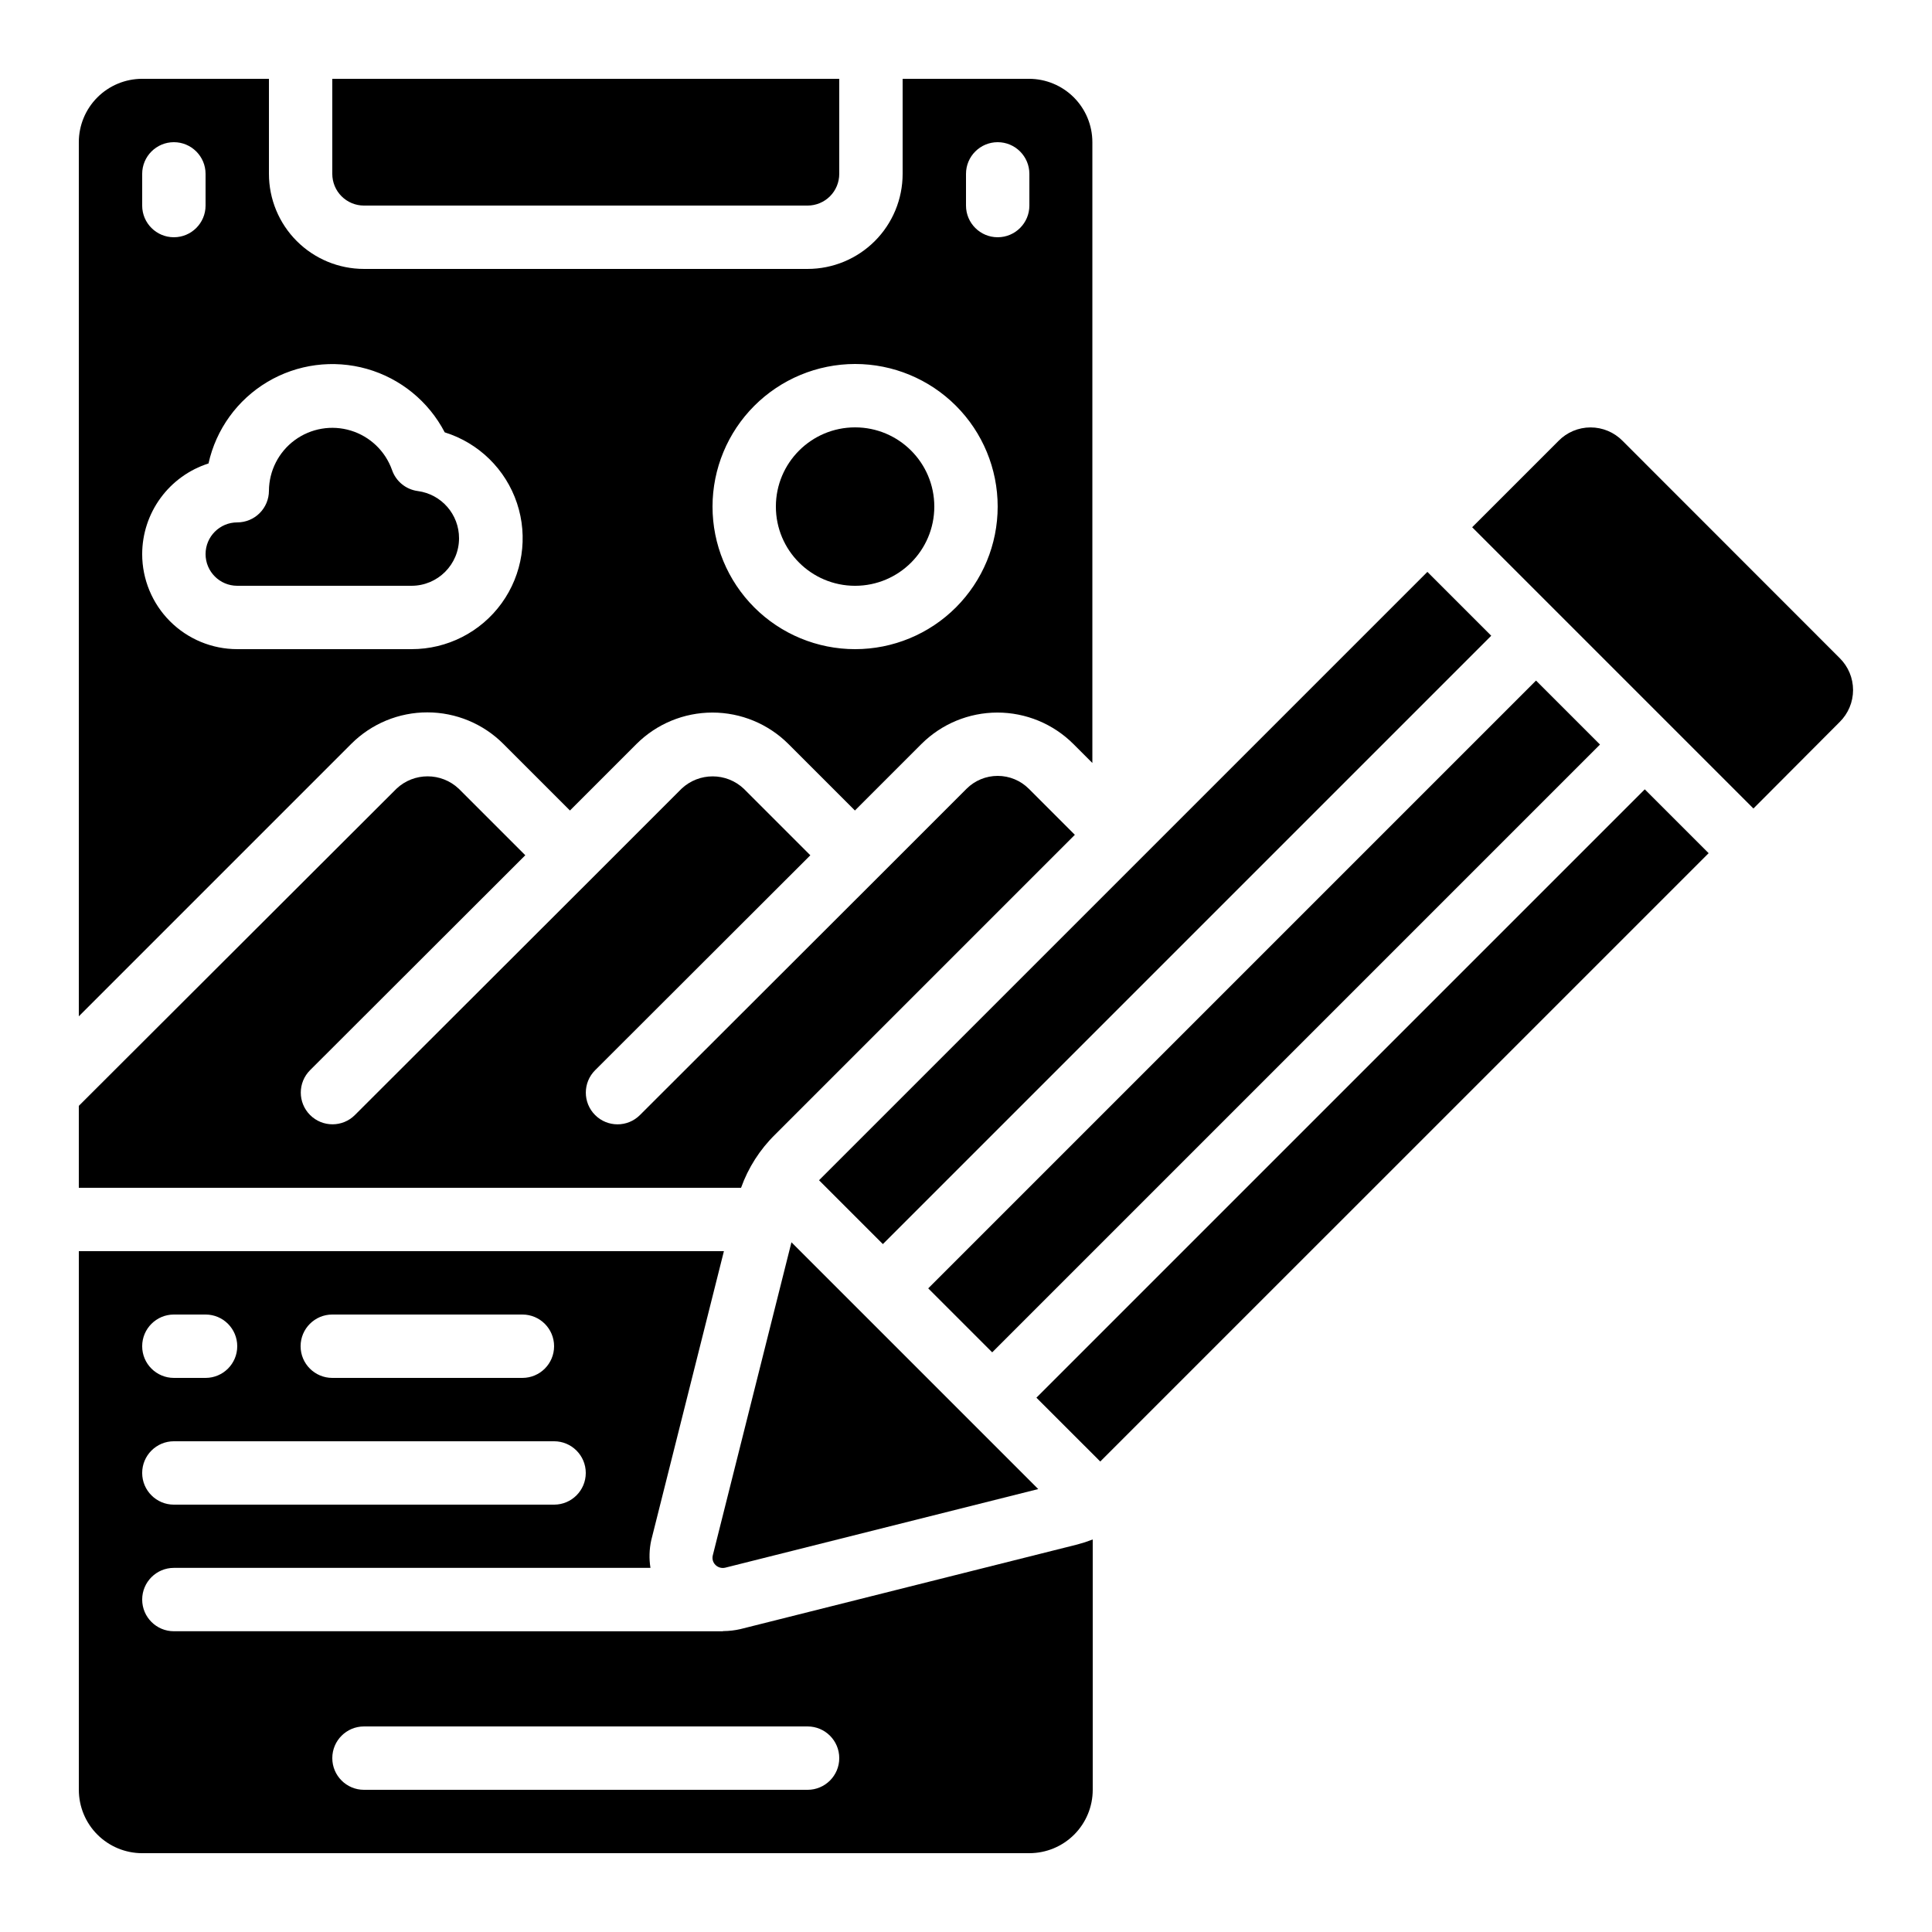
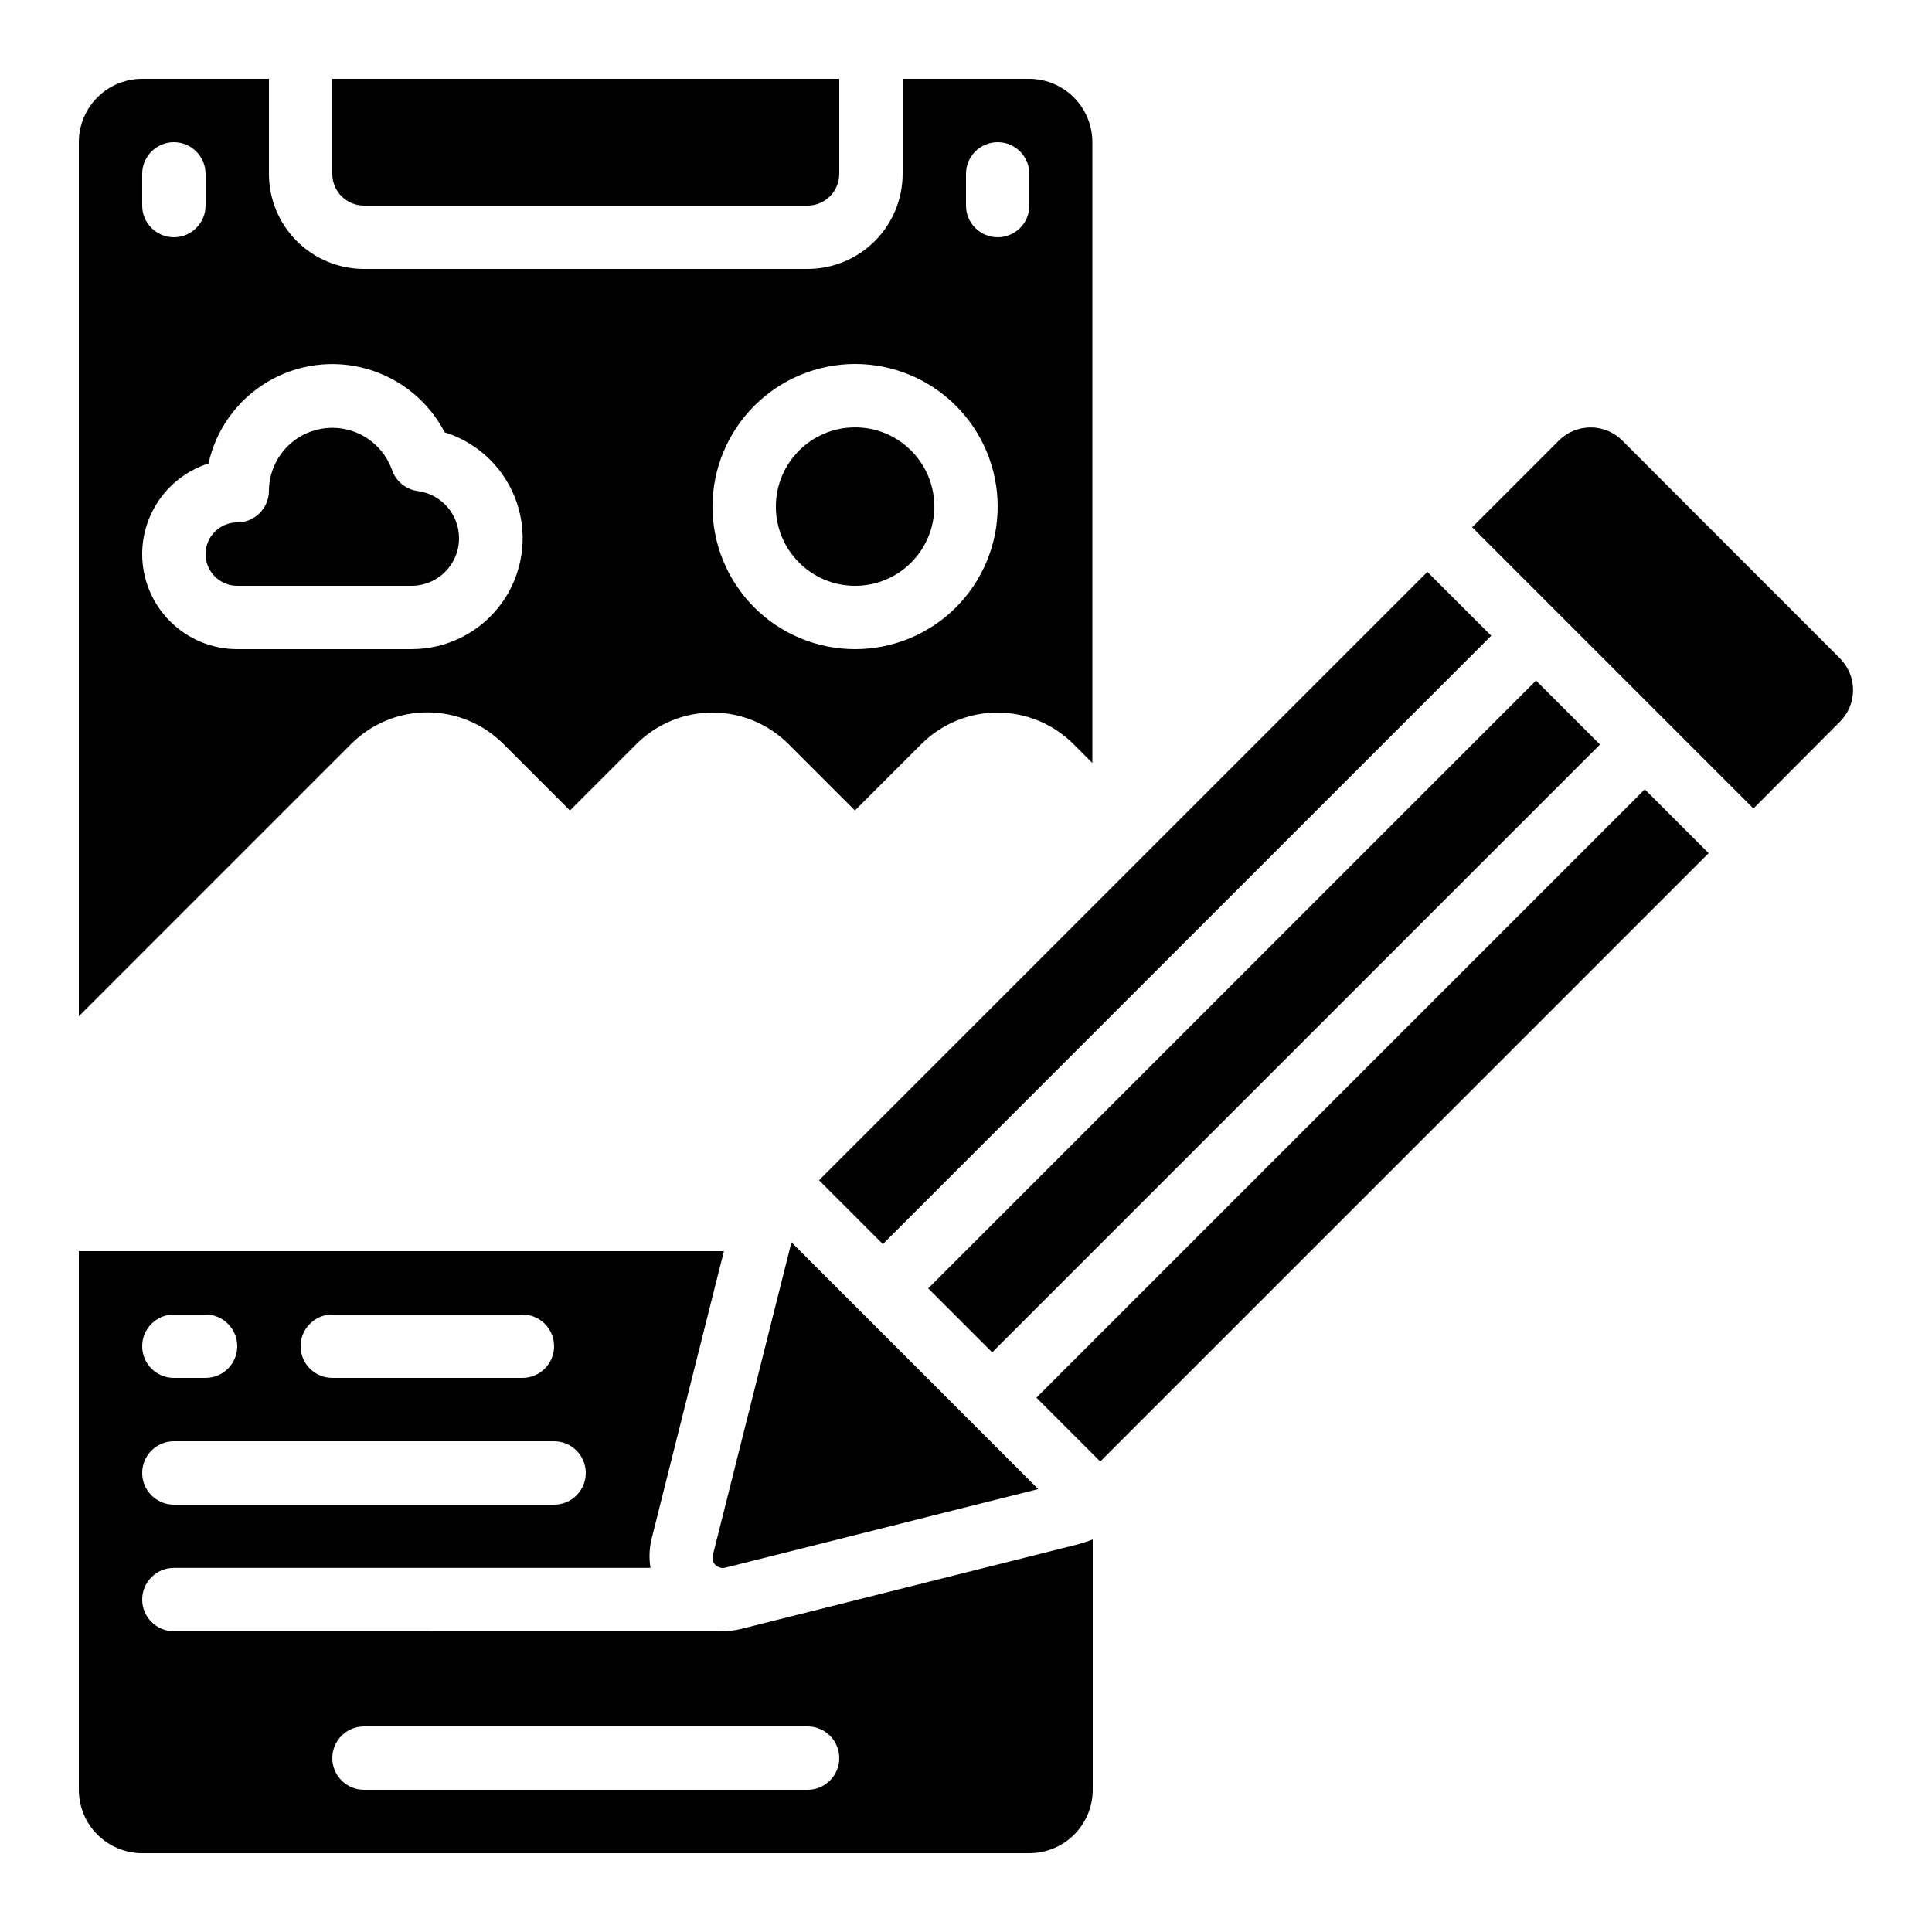
<svg xmlns="http://www.w3.org/2000/svg" fill="#000000" width="800px" height="800px" version="1.1" viewBox="144 144 512 512">
  <g>
    <path d="m181.68 635.11h235.11c4.453 0 8.727-1.77 11.875-4.918 3.148-3.148 4.918-7.422 4.918-11.875v-66.336c-1.34 0.516-2.707 0.961-4.098 1.328l-89.266 22.418c-1.477 0.34-2.988 0.52-4.5 0.531-0.074 0-0.133 0.043-0.211 0.043l-145.43-0.004c-4.637 0-8.398-3.758-8.398-8.395 0-4.637 3.762-8.398 8.398-8.398h126.3c-0.391-2.422-0.32-4.898 0.199-7.297l19.266-76.637h-170.95v142.75c0 4.453 1.77 8.727 4.918 11.875 3.152 3.148 7.422 4.918 11.875 4.918zm58.777-33.586h117.56c4.637 0 8.395 3.758 8.395 8.395s-3.758 8.398-8.395 8.398h-117.56c-4.637 0-8.395-3.762-8.395-8.398s3.758-8.395 8.395-8.395zm-8.395-109.16h50.383-0.004c4.641 0 8.398 3.758 8.398 8.398 0 4.637-3.758 8.395-8.398 8.395h-50.379c-4.637 0-8.398-3.758-8.398-8.395 0-4.641 3.762-8.398 8.398-8.398zm-41.984 0h8.398c4.637 0 8.395 3.758 8.395 8.398 0 4.637-3.758 8.395-8.395 8.395h-8.398c-4.637 0-8.398-3.758-8.398-8.395 0-4.641 3.762-8.398 8.398-8.398zm0 33.586h100.76c4.637 0 8.398 3.762 8.398 8.398 0 4.637-3.762 8.398-8.398 8.398h-100.76c-4.637 0-8.398-3.762-8.398-8.398 0-4.637 3.762-8.398 8.398-8.398z" />
    <path d="m574.01 260.84c-2.238-2.285-5.301-3.57-8.496-3.57-3.195 0-6.258 1.285-8.492 3.57l-22.883 22.883 74.539 74.539 22.848-22.918c2.273-2.234 3.555-5.289 3.555-8.477s-1.281-6.242-3.555-8.477z" />
    <path d="m389.99 485.43 161.07-161.07 16.953 16.953-161.07 161.07z" />
    <path d="m332.89 556.22c-0.219 0.91 0.059 1.867 0.73 2.519 0.688 0.676 1.68 0.941 2.613 0.703l82.91-20.824-65.402-65.402z" />
    <path d="m391.6 278.25c0 11.594-9.398 20.992-20.992 20.992s-20.992-9.398-20.992-20.992 9.398-20.992 20.992-20.992 20.992 9.398 20.992 20.992" />
-     <path d="m349.42 444.66 79.426-79.426-12.191-12.199h-0.004c-2.188-2.191-5.156-3.418-8.254-3.418-3.094 0-6.062 1.227-8.254 3.418l-23.578 23.578-62.977 62.891c-3.281 3.281-8.602 3.277-11.879-0.008-3.281-3.281-3.277-8.602 0.008-11.879l57.031-56.957-17.633-17.633c-4.637-4.375-11.875-4.375-16.512 0l-23.578 23.578-62.977 62.891h0.004c-3.285 3.281-8.605 3.277-11.883-0.008-3.277-3.281-3.277-8.602 0.008-11.883l57.031-56.957-17.633-17.633v0.004c-4.633-4.375-11.875-4.375-16.508 0l-84.18 84.043v21.715h175.5c1.902-5.328 4.992-10.156 9.035-14.117z" />
    <path d="m265.65 286.64c0.012-6.312-4.656-11.66-10.914-12.504-3.172-0.414-5.832-2.594-6.859-5.625-1.789-4.992-5.828-8.848-10.898-10.398-5.07-1.551-10.578-0.617-14.852 2.519-4.277 3.137-6.816 8.109-6.856 13.414 0 2.227-0.887 4.363-2.461 5.938-1.574 1.574-3.711 2.457-5.938 2.457-4.637 0-8.395 3.762-8.395 8.398 0 4.637 3.758 8.398 8.395 8.398h46.184c6.957 0 12.594-5.641 12.594-12.598z" />
    <path d="m277.41 341.16 17.633 17.633 17.633-17.633c5.34-5.328 12.578-8.324 20.125-8.324 7.551 0 14.789 2.996 20.129 8.324l17.633 17.633 17.633-17.633c5.344-5.328 12.582-8.324 20.129-8.324 7.547 0 14.785 2.996 20.125 8.324l5.039 5.039v-164.52c0-4.453-1.77-8.723-4.918-11.875-3.148-3.148-7.422-4.918-11.875-4.918h-33.488v25.191c0 6.68-2.652 13.09-7.375 17.812-4.727 4.723-11.133 7.379-17.812 7.379h-117.56c-6.68 0-13.086-2.656-17.812-7.379-4.723-4.723-7.375-11.133-7.375-17.812v-25.191h-33.59c-4.453 0-8.723 1.77-11.875 4.918-3.148 3.152-4.918 7.422-4.918 11.875v231.65l72.211-72.211h0.004c5.348-5.344 12.602-8.34 20.16-8.332 7.559 0.008 14.805 3.019 20.145 8.371zm122.59-151.08c0-4.637 3.758-8.398 8.395-8.398s8.398 3.762 8.398 8.398v8.398c0 4.637-3.762 8.395-8.398 8.395s-8.395-3.758-8.395-8.395zm-29.391 50.383v-0.004c10.023 0 19.633 3.984 26.719 11.07 7.086 7.086 11.066 16.695 11.066 26.719 0 10.02-3.981 19.629-11.066 26.719-7.086 7.086-16.695 11.066-26.719 11.066-10.02 0-19.633-3.981-26.719-11.066-7.086-7.09-11.066-16.699-11.066-26.719 0.012-10.02 3.996-19.625 11.078-26.707 7.086-7.086 16.688-11.07 26.707-11.082zm-188.93-50.383c0-4.637 3.762-8.398 8.398-8.398s8.398 3.762 8.398 8.398v8.398c0 4.637-3.762 8.395-8.398 8.395s-8.398-3.758-8.398-8.395zm0 100.76c0.008-5.348 1.715-10.559 4.875-14.871 3.156-4.316 7.606-7.519 12.699-9.145 1.996-9.035 7.633-16.844 15.574-21.59 7.945-4.742 17.492-6 26.395-3.477 8.898 2.527 16.363 8.613 20.633 16.82 9.031 2.812 16.156 9.797 19.148 18.77 2.992 8.973 1.48 18.84-4.059 26.508-5.539 7.664-14.434 12.195-23.891 12.176h-46.184c-6.68 0-13.086-2.656-17.812-7.379-4.723-4.723-7.379-11.133-7.379-17.812z" />
    <path d="m232.06 190.08c0 2.227 0.883 4.363 2.457 5.938 1.578 1.574 3.711 2.461 5.938 2.461h117.56c2.227 0 4.363-0.887 5.938-2.461s2.457-3.711 2.457-5.938v-25.191h-134.35z" />
    <path d="m447.95 369.88-86.781 86.781-0.102 0.133 16.902 16.902 161.22-161.22-16.918-16.918z" />
    <path d="m418.66 514.4 16.922 16.918 0.434-0.438 0.059-0.059 160.73-160.72-16.922-16.918z" />
  </g>
</svg>